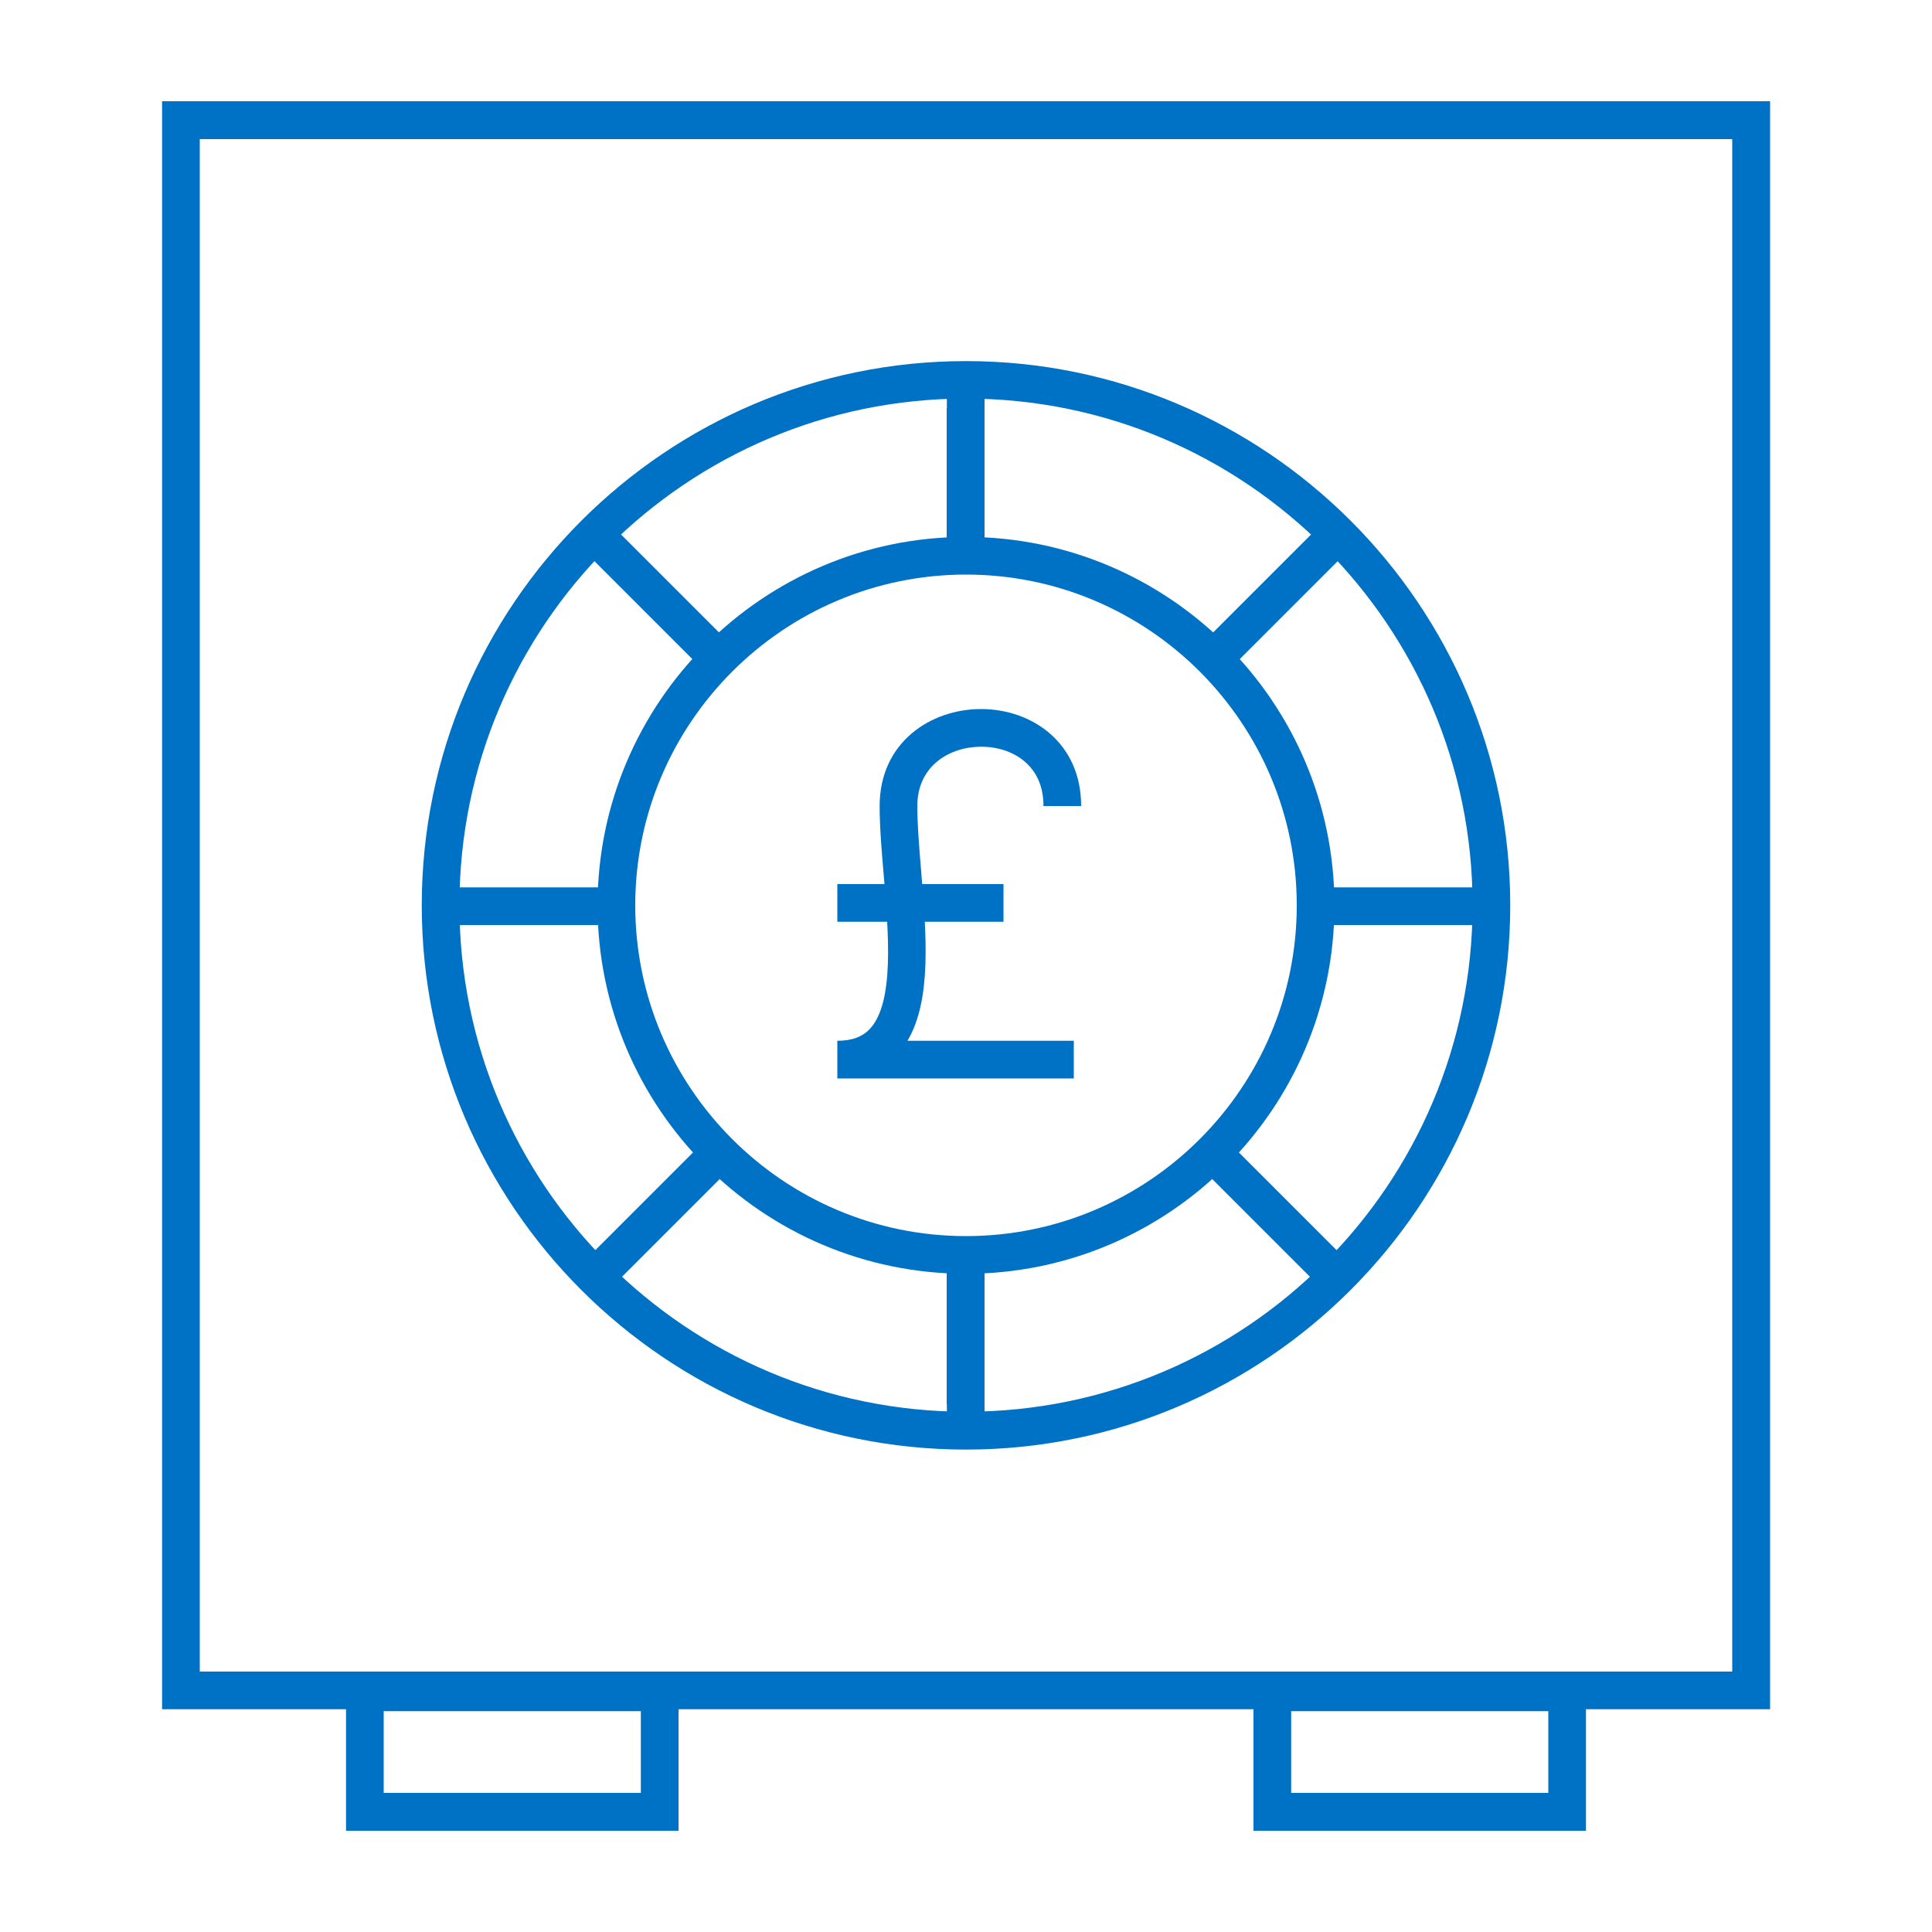
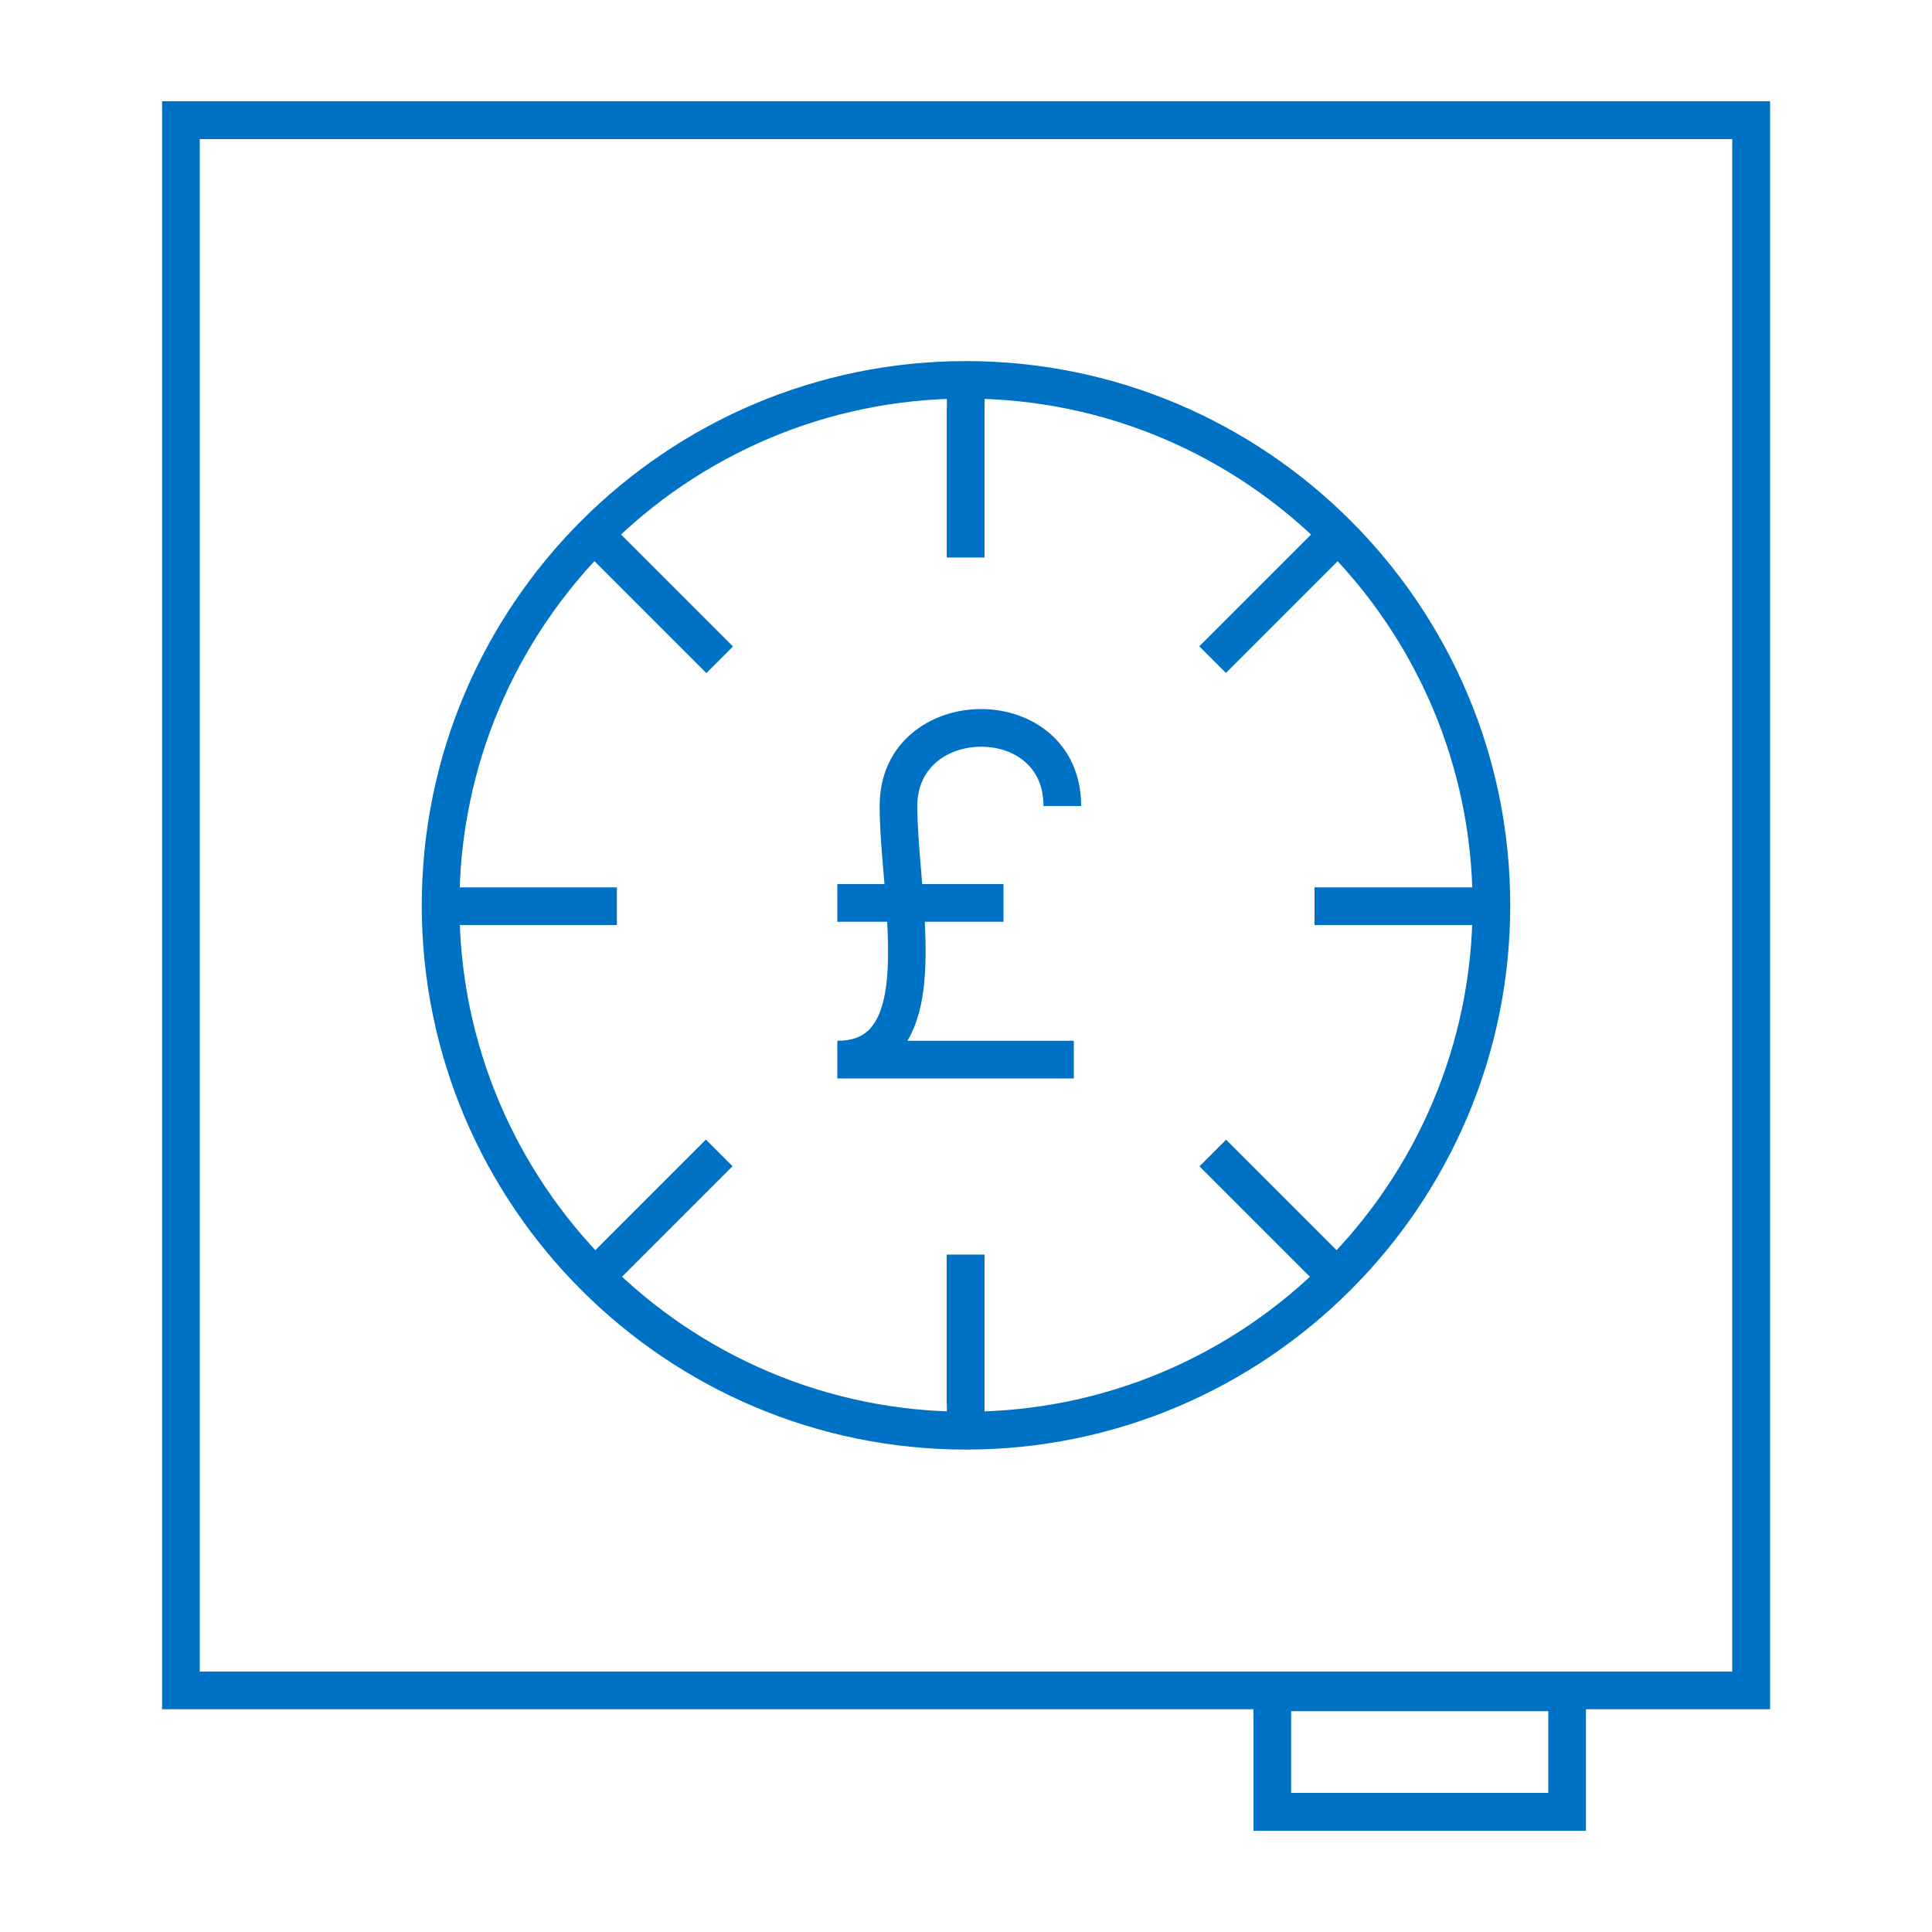
<svg xmlns="http://www.w3.org/2000/svg" id="Layer_1" data-name="Layer 1" viewBox="0 0 100 100">
  <defs>
    <style>
      .cls-1 {
        fill: #0072c5;
      }
    </style>
  </defs>
  <path class="cls-1" d="M91.61,88.47H8.39V5.24h83.23v83.23ZM10.34,86.52h79.32V7.2H10.34v79.32Z" />
-   <path class="cls-1" d="M35.12,94.76h-17.21v-8.13h17.21v8.13ZM19.86,92.8h13.31v-4.23h-13.31v4.23Z" />
  <path class="cls-1" d="M82.09,94.76h-17.21v-8.13h17.21v8.13ZM66.83,92.8h13.31v-4.23h-13.31v4.23Z" />
  <path class="cls-1" d="M55.59,55.82h-12.25v-1.95c.76,0,1.29-.2,1.69-.62,1.26-1.37.97-4.88.71-7.97-.11-1.28-.21-2.48-.21-3.56,0-3.3,2.64-5.02,5.25-5.02s5.18,1.72,5.18,5.02h-1.95c0-.98-.33-1.75-.97-2.3-.58-.5-1.38-.77-2.26-.77-1.59,0-3.3.96-3.3,3.07,0,1,.1,2.16.2,3.39.27,3.27.55,6.65-.71,8.76h8.61v1.95Z" />
  <rect class="cls-1" x="43.34" y="45.76" width="8.6" height="1.95" />
  <path class="cls-1" d="M50,75.03c-15.54,0-28.17-12.64-28.17-28.17s12.64-28.17,28.17-28.17,28.17,12.64,28.17,28.17-12.64,28.17-28.17,28.17ZM50,20.63c-14.46,0-26.22,11.76-26.22,26.22s11.76,26.22,26.22,26.22,26.22-11.76,26.22-26.22-11.76-26.22-26.22-26.22Z" />
  <rect class="cls-1" x="49.01" y="64.95" width="1.95" height="7.73" />
  <rect class="cls-1" x="49.01" y="21.12" width="1.95" height="7.73" />
-   <path class="cls-1" d="M50,65.93c-10.52,0-19.07-8.56-19.07-19.07s8.56-19.07,19.07-19.07,19.07,8.56,19.07,19.07-8.56,19.07-19.07,19.07ZM50,29.74c-9.44,0-17.12,7.68-17.12,17.12s7.68,17.12,17.12,17.12,17.12-7.68,17.12-17.12-7.68-17.12-17.12-17.12Z" />
  <rect class="cls-1" x="49.01" y="64.95" width="1.95" height="7.73" />
-   <rect class="cls-1" x="49.01" y="21.12" width="1.95" height="7.73" />
  <rect class="cls-1" x="49.01" y="64.95" width="1.95" height="9.1" />
  <rect class="cls-1" x="49.01" y="19.66" width="1.95" height="9.19" />
  <rect class="cls-1" x="22.8" y="45.93" width="9.13" height="1.95" />
  <rect class="cls-1" x="68.04" y="45.93" width="9.16" height="1.95" />
  <rect class="cls-1" x="29.43" y="61.93" width="9.13" height="1.95" transform="translate(-34.52 42.46) rotate(-45)" />
  <rect class="cls-1" x="61.42" y="29.93" width="9.16" height="1.95" transform="translate(-2.52 55.72) rotate(-45)" />
  <rect class="cls-1" x="65.03" y="58.34" width="1.95" height="9.13" transform="translate(-25.15 65.1) rotate(-45)" />
  <rect class="cls-1" x="33.03" y="26.33" width="1.95" height="9.16" transform="translate(-11.89 33.1) rotate(-45)" />
</svg>